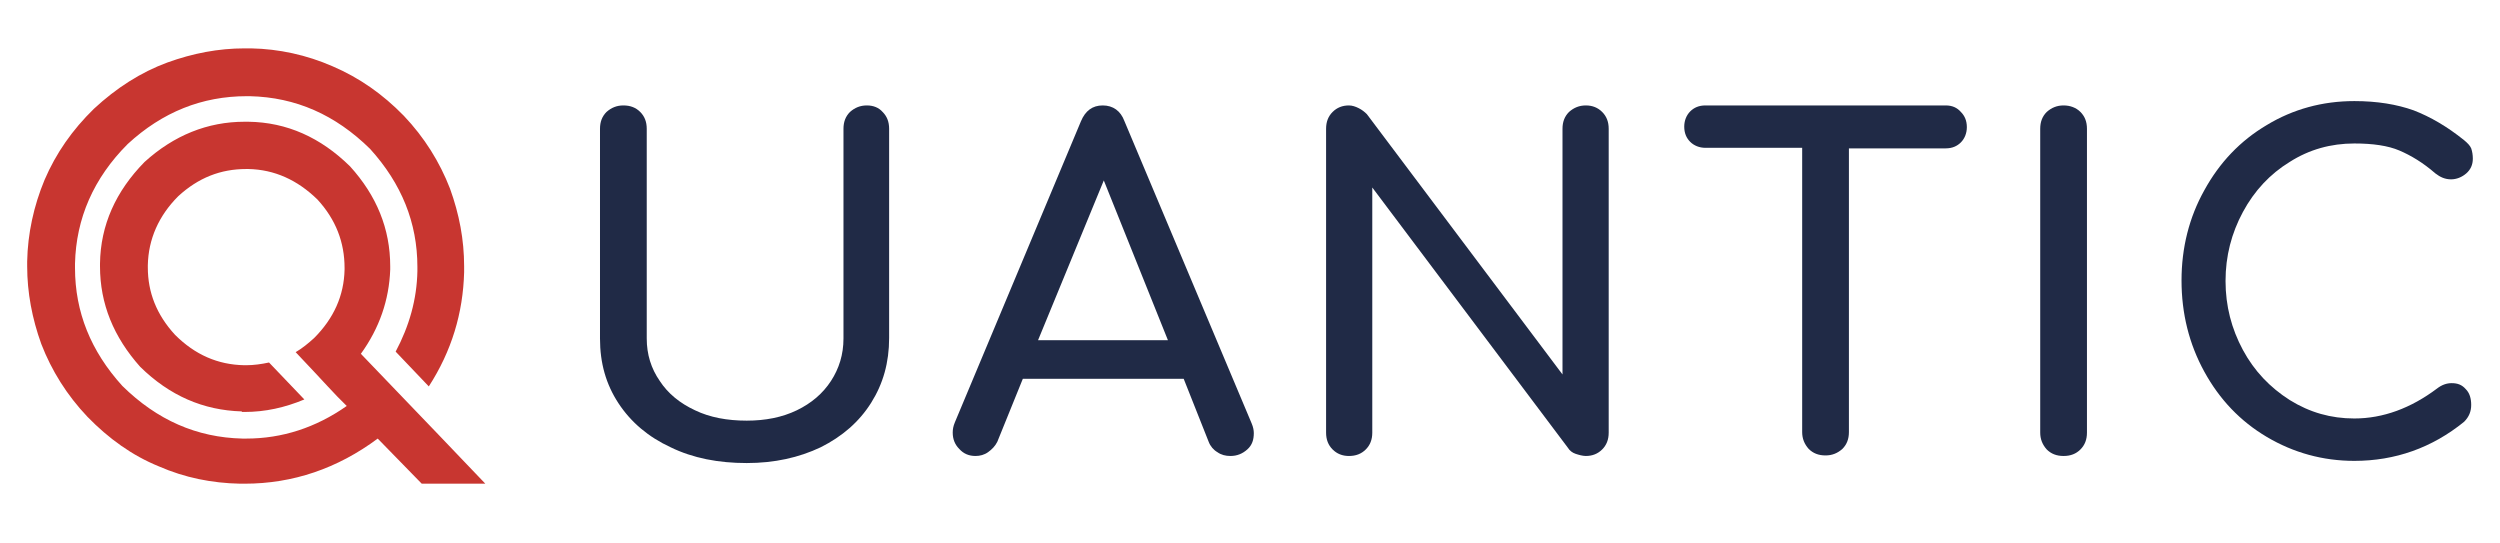
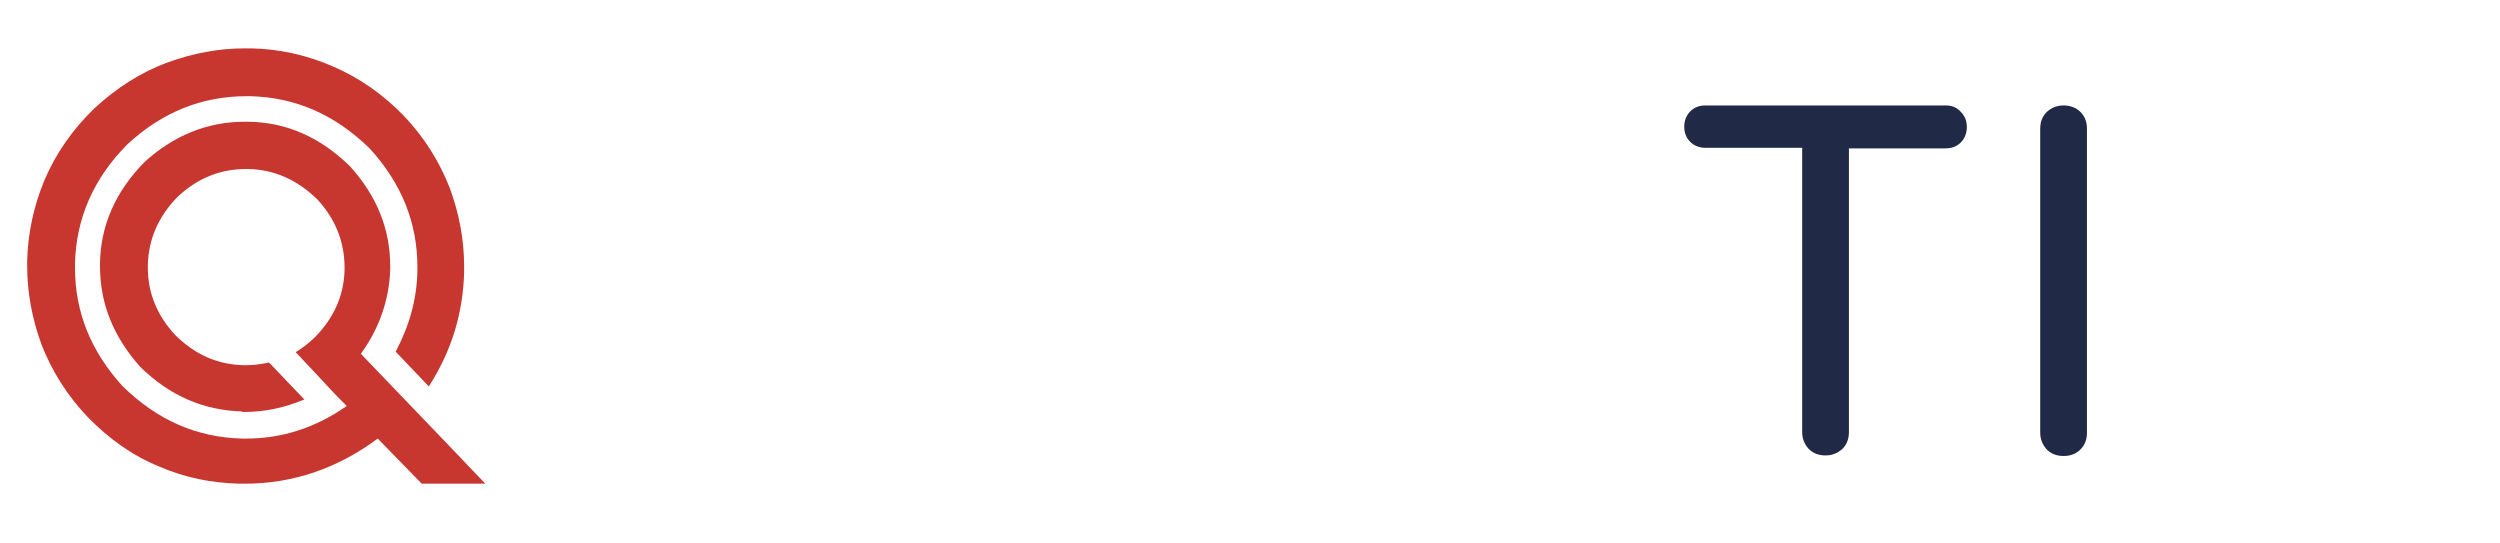
<svg xmlns="http://www.w3.org/2000/svg" version="1.1" id="Layer_1" x="0px" y="0px" viewBox="0 0 460 100" style="enable-background:new 0 0 460 100;" xml:space="preserve">
  <style type="text/css">
	.st0{fill:#C83630;}
	.st1{fill:#202A46;}
</style>
  <g>
    <g>
      <path class="st0" d="M66.4,65.1c3.4-4.7,5.2-9.9,5.4-15.5V49c0-6.9-2.5-13-7.4-18.4c-5.4-5.3-11.6-8.1-18.7-8.2H45    c-6.8,0-13,2.5-18.4,7.4c-5.3,5.4-8.1,11.6-8.2,18.7V49c0,6.9,2.5,13,7.4,18.5c5.4,5.3,11.6,8,18.7,8.2v0.1H45    c3.8,0,7.4-0.8,11-2.3l-6.5-6.8c-1.4,0.3-2.8,0.5-4.2,0.5h-0.4c-4.8-0.1-9-1.9-12.7-5.6c-3.4-3.7-5-7.8-5-12.4v-0.4    c0.1-4.8,2-9.1,5.6-12.7c3.7-3.4,7.8-5,12.5-5h0.4c4.8,0.1,9,2,12.7,5.6c3.4,3.7,5,7.9,5,12.6v0.3c-0.1,4.8-2,9-5.6,12.6    c-1.1,1-2.2,1.9-3.4,2.6l3.3,3.5l2.7,2.9l1.7,1.8l1.7,1.7c-5.7,4-11.9,6-18.5,6h-0.7c-8.4-0.2-15.7-3.4-22.1-9.7    c-5.8-6.4-8.7-13.6-8.7-21.7v-0.8c0.2-8.3,3.4-15.7,9.7-22c6.4-5.9,13.7-8.8,21.9-8.8H46c8.4,0.2,15.7,3.4,22.1,9.7    c5.8,6.4,8.7,13.6,8.7,21.7v0.8c-0.1,5.2-1.5,10.1-4,14.8l6.1,6.4c4.2-6.5,6.3-13.5,6.5-21V49c0-4.9-0.9-9.6-2.6-14.3    c-1.9-4.9-4.7-9.4-8.5-13.4c-3.9-4-8.2-7-13.1-9.1c-4.8-2.1-9.9-3.2-15-3.3H45c-4.8,0-9.5,0.9-14.2,2.6c-4.9,1.8-9.4,4.7-13.5,8.5    c-4,3.9-7,8.2-9.1,13.1c-2,4.8-3.1,9.9-3.2,15V49c0,4.8,0.9,9.6,2.6,14.3c1.9,4.9,4.7,9.4,8.5,13.4c3.9,4,8.2,7.1,13.1,9.1    c4.8,2.1,9.8,3.1,15,3.2H45c8.9,0,17.1-2.8,24.5-8.3l8.1,8.3h11.7c-2.9-3-5.7-6-8.6-9C76,75.1,71.2,70.1,66.4,65.1z" />
    </g>
  </g>
  <g>
-     <path class="st1" d="M159.5,19.4c-1.2,0-2.2,0.4-3.1,1.2c-0.8,0.8-1.2,1.8-1.2,3.1v38.6c0,2.9-0.8,5.5-2.3,7.8   c-1.5,2.3-3.6,4.1-6.3,5.4s-5.8,1.9-9.2,1.9c-3.6,0-6.8-0.6-9.5-1.9c-2.8-1.3-5-3.1-6.5-5.4c-1.6-2.3-2.4-4.9-2.4-7.8V23.7   c0-1.3-0.4-2.3-1.2-3.1c-0.8-0.8-1.8-1.2-3.1-1.2c-1.2,0-2.2,0.4-3.1,1.2c-0.8,0.8-1.2,1.8-1.2,3.1v38.6c0,4.5,1.1,8.4,3.4,11.9   s5.5,6.2,9.6,8.1c4.1,2,8.8,2.9,14,2.9c5.1,0,9.6-1,13.6-2.9c4-2,7.1-4.7,9.3-8.2s3.3-7.4,3.3-11.9V23.7c0-1.3-0.4-2.3-1.2-3.1   C161.7,19.8,160.7,19.4,159.5,19.4z" />
-     <path class="st1" d="M206.9,22.3c-0.7-1.9-2.1-2.9-4-2.9s-3.2,1-4,2.9l-23.2,55.4c-0.3,0.7-0.4,1.3-0.4,1.9c0,1.2,0.4,2.2,1.2,3   c0.8,0.9,1.8,1.3,3,1.3c0.8,0,1.6-0.2,2.3-0.7s1.3-1.1,1.7-1.9l4.7-11.6h29.6l4.6,11.6c0.3,0.8,0.9,1.5,1.6,1.9   c0.7,0.5,1.5,0.7,2.4,0.7c1.2,0,2.2-0.4,3.1-1.2c0.9-0.8,1.2-1.8,1.2-3c0-0.5-0.1-1.1-0.4-1.8L206.9,22.3z M191,62.6l12.1-29.4   l11.8,29.4H191z" />
-     <path class="st1" d="M291.8,19.4c-1.2,0-2.2,0.4-3.1,1.2c-0.8,0.8-1.2,1.8-1.2,3.1v45.2l-36-47.9c-0.4-0.4-0.9-0.8-1.5-1.1   c-0.6-0.3-1.2-0.5-1.8-0.5c-1.2,0-2.2,0.4-3,1.2c-0.8,0.8-1.2,1.8-1.2,3.1v55.9c0,1.3,0.4,2.3,1.2,3.1c0.8,0.8,1.8,1.2,3,1.2   c1.3,0,2.3-0.4,3.1-1.2s1.2-1.8,1.2-3.1V34.5l36,47.9c0.3,0.5,0.8,0.9,1.4,1.1s1.3,0.4,1.9,0.4c1.2,0,2.2-0.4,3-1.2   s1.2-1.8,1.2-3.1V23.7c0-1.3-0.4-2.3-1.2-3.1C294,19.8,293,19.4,291.8,19.4z" />
    <path class="st1" d="M358,19.4h-44.2c-1.2,0-2.1,0.4-2.8,1.1s-1.1,1.7-1.1,2.8c0,1.2,0.4,2.1,1.1,2.8c0.7,0.7,1.7,1.1,2.8,1.1h17.8   v52.3c0,1.2,0.4,2.2,1.2,3.1c0.8,0.8,1.8,1.2,3.1,1.2c1.2,0,2.2-0.4,3.1-1.2c0.8-0.8,1.2-1.8,1.2-3.1V27.3H358   c1.2,0,2.1-0.4,2.8-1.1c0.7-0.7,1.1-1.7,1.1-2.8c0-1.2-0.4-2.1-1.1-2.8C360.1,19.8,359.2,19.4,358,19.4z" />
    <path class="st1" d="M379.7,19.4c-1.2,0-2.2,0.4-3.1,1.2c-0.8,0.8-1.2,1.8-1.2,3.1v55.9c0,1.2,0.4,2.2,1.2,3.1   c0.8,0.8,1.8,1.2,3.1,1.2s2.3-0.4,3.1-1.2c0.8-0.8,1.2-1.8,1.2-3.1V23.7c0-1.3-0.4-2.3-1.2-3.1S380.9,19.4,379.7,19.4z" />
-     <path class="st1" d="M451.1,70.5c-0.9,0-1.8,0.3-2.7,1c-4.8,3.6-9.9,5.5-15.2,5.5c-4.3,0-8.2-1.1-11.9-3.4   c-3.6-2.3-6.5-5.3-8.6-9.2c-2.1-3.9-3.2-8.1-3.2-12.7s1.1-8.8,3.2-12.7s5-7,8.6-9.2c3.6-2.3,7.6-3.4,11.9-3.4   c3.4,0,6.2,0.4,8.3,1.3c2.1,0.9,4.3,2.2,6.6,4.2c0.9,0.7,1.8,1.1,2.9,1.1c1,0,2-0.4,2.8-1.1c0.8-0.7,1.2-1.6,1.2-2.7   c0-0.7-0.1-1.3-0.3-1.9c-0.2-0.5-0.7-1-1.3-1.5c-3.1-2.5-6.2-4.3-9.3-5.5c-3.1-1.1-6.7-1.7-10.9-1.7c-5.9,0-11.3,1.5-16.1,4.4   c-4.9,2.9-8.7,6.9-11.5,12c-2.8,5-4.2,10.6-4.2,16.6c0,6.1,1.4,11.7,4.2,16.8c2.8,5.1,6.6,9.1,11.5,12s10.3,4.4,16.1,4.4   c7.5,0,14.3-2.4,20.2-7.2c0.9-0.9,1.3-1.9,1.3-3.1s-0.3-2.2-1-2.9C453,70.8,452.2,70.5,451.1,70.5z" />
  </g>
</svg>